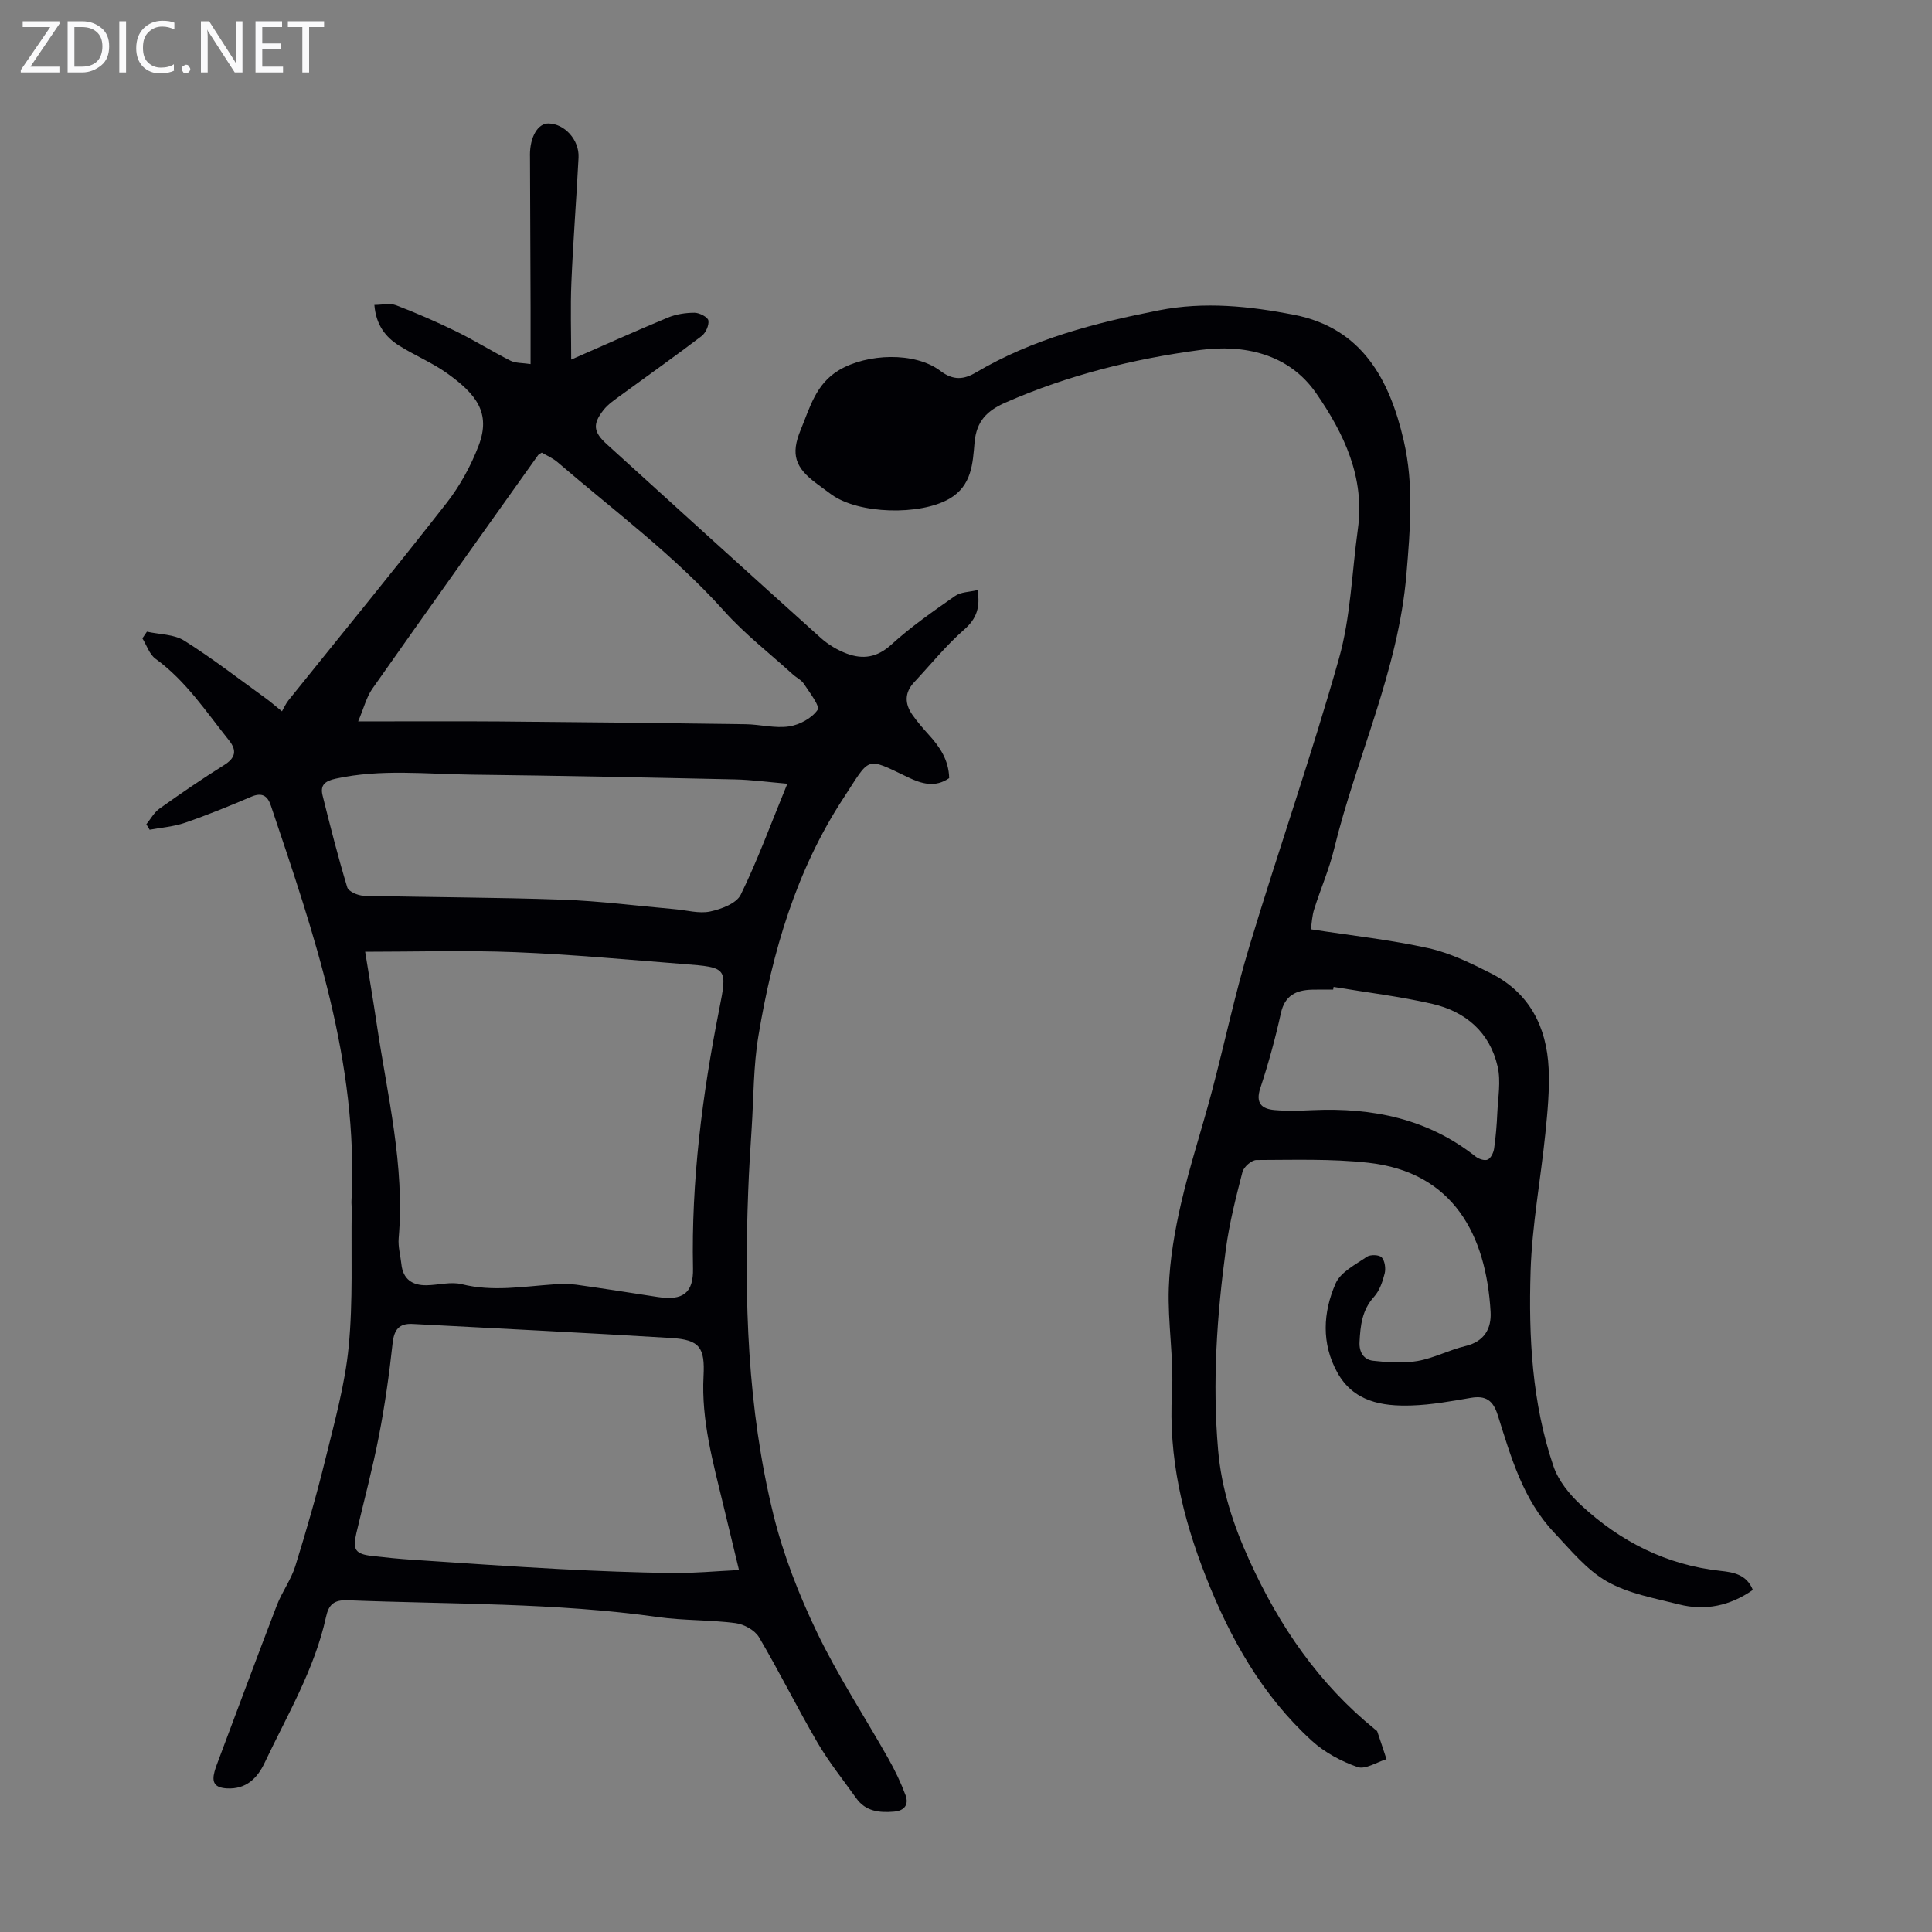
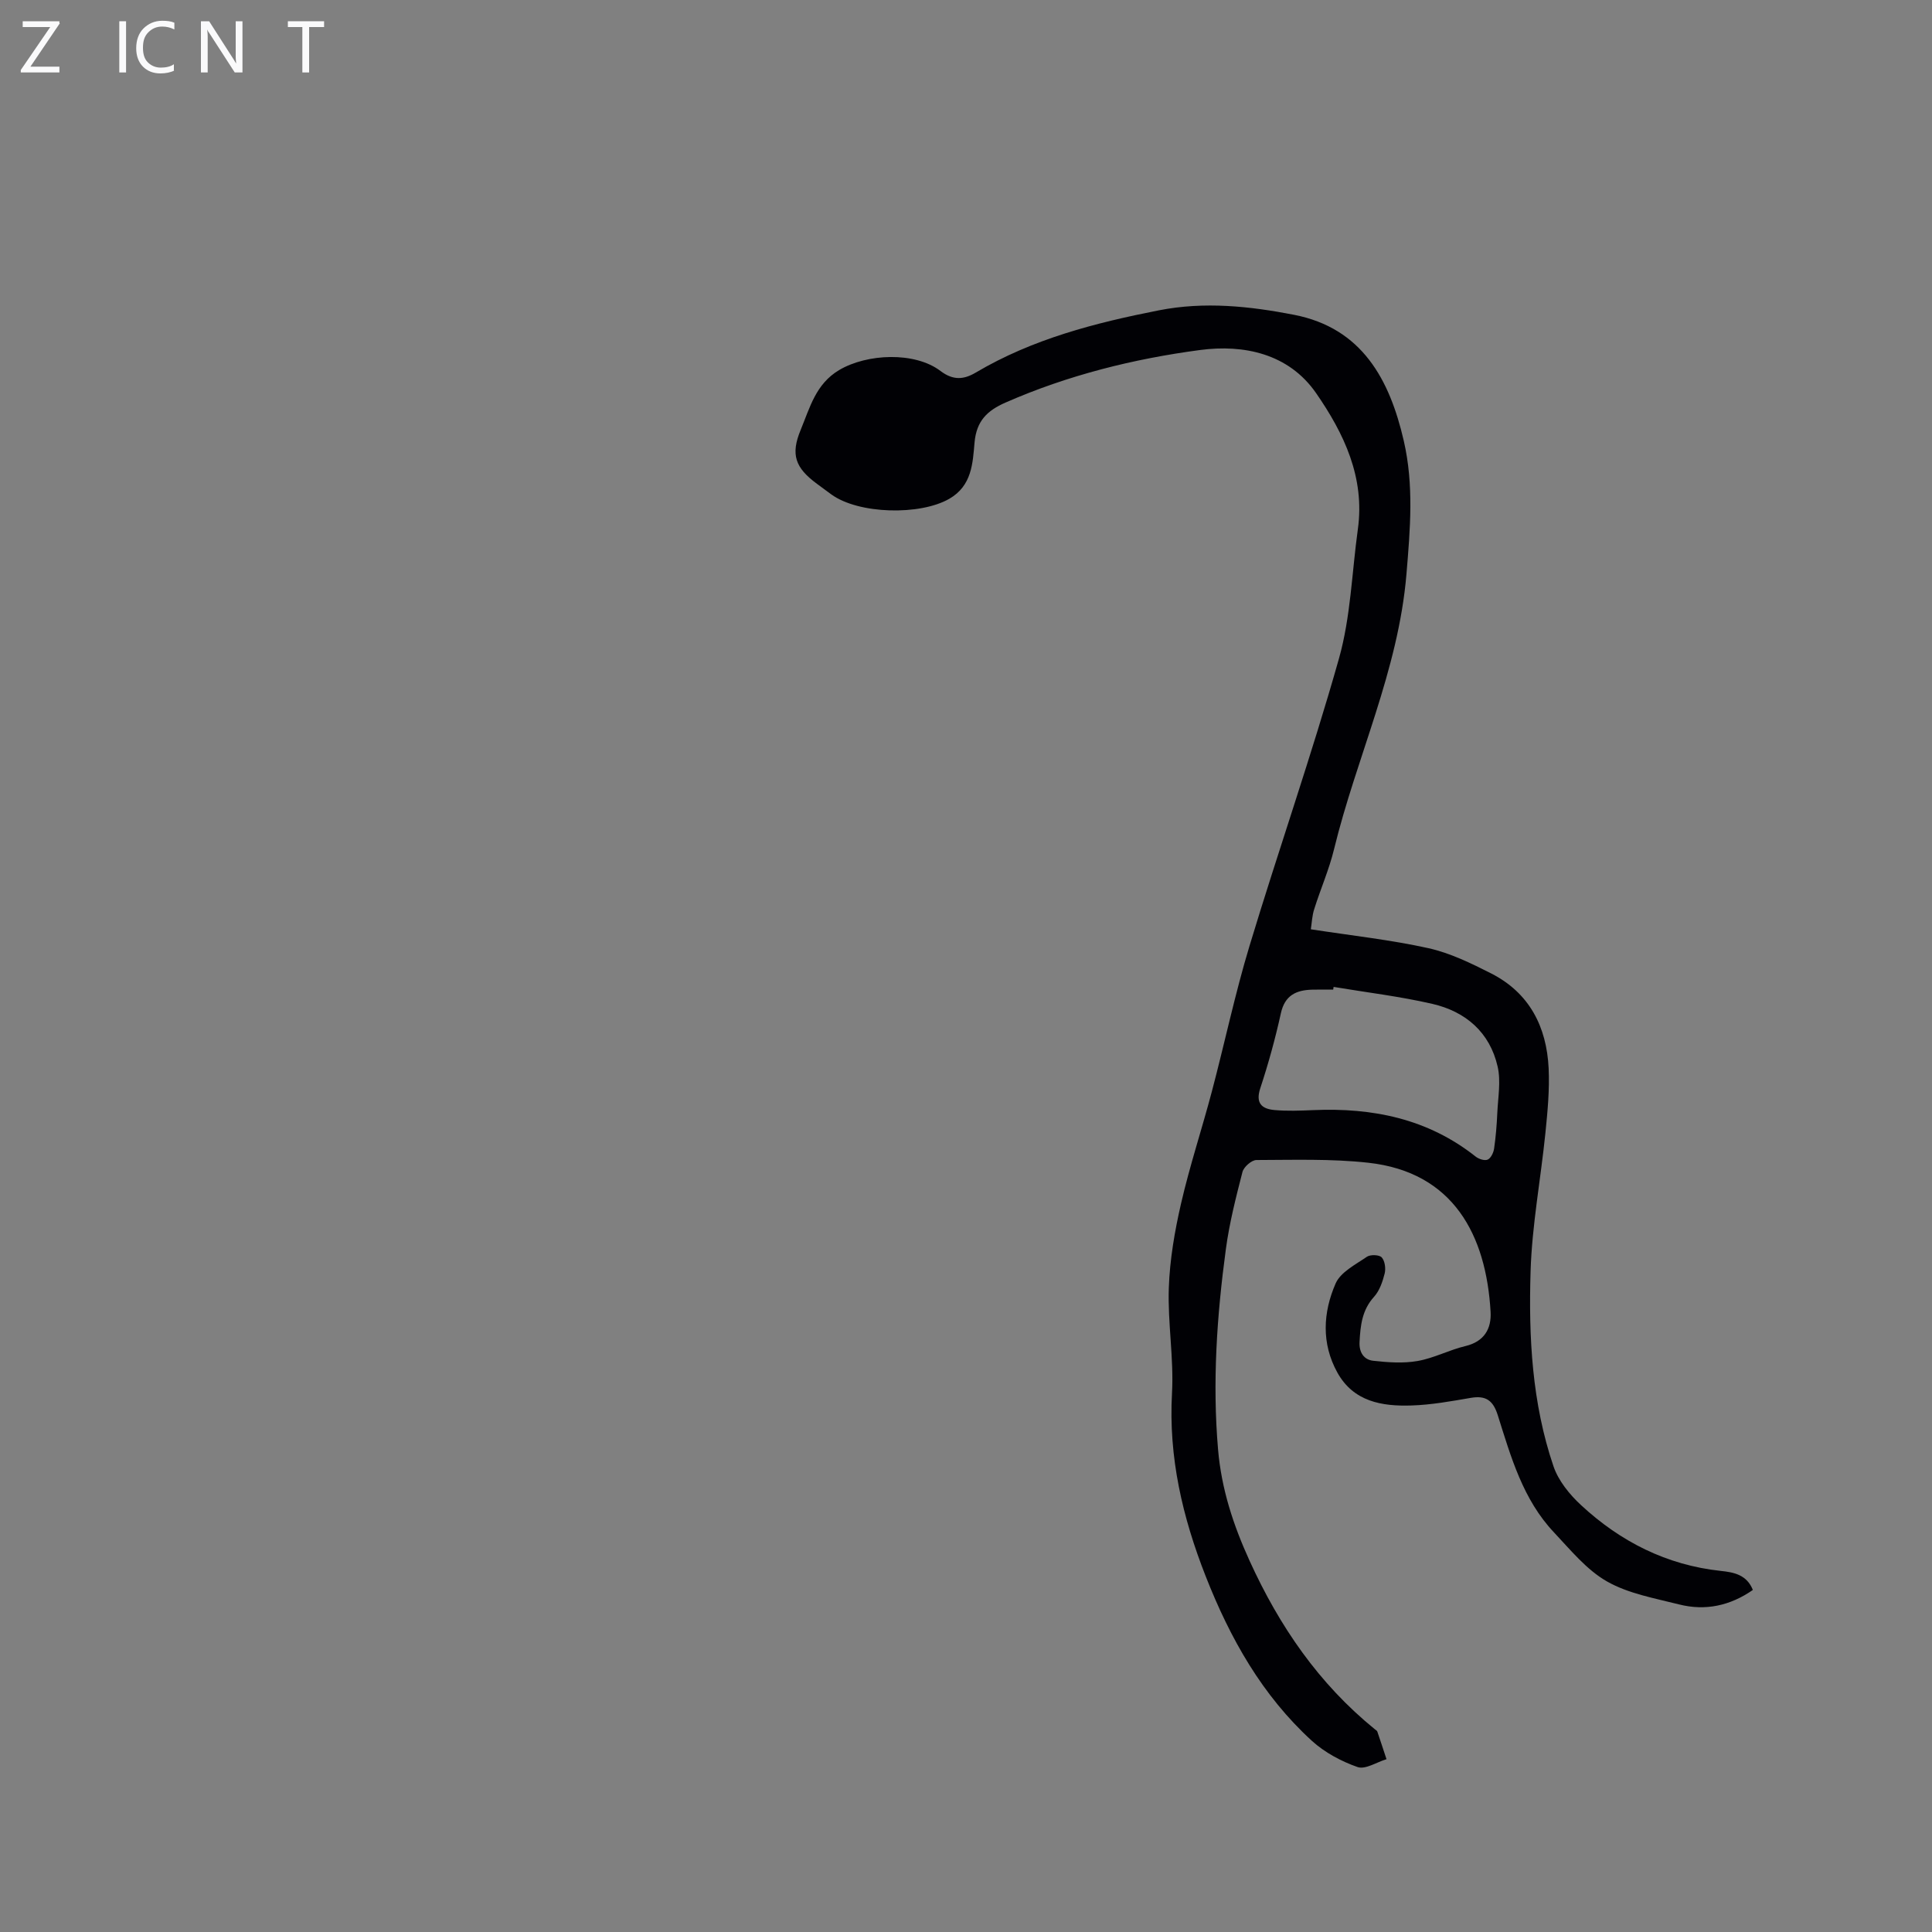
<svg xmlns="http://www.w3.org/2000/svg" enable-background="new 0 0 400 400" viewBox="0 0 400 400">
  <rect x="0" y="0" width="400" height="400" fill="#808080" stroke="none" />
  <g fill="#fafafb">
    <path d="m12.4 4.8-6.1 9h6v1.2h-8v-.5l6.1-8.9h-5.7v-1.2h7.6v.4z" />
-     <path d="m14 15v-10.6h3c1.6 0 2.9.5 4 1.4s1.6 2.2 1.6 3.8-.5 3-1.6 3.9-2.4 1.5-4 1.5zm1.4-9.4v8.2h1.6c1.3 0 2.4-.4 3.1-1.1s1.1-1.8 1.1-3.1-.4-2.3-1.2-3-1.8-1-3.1-1z" />
    <path d="m26.1 4.4v10.6h-1.4v-10.6z" />
    <path d="m36.1 14.6c-.8.4-1.8.6-2.9.6-1.5 0-2.7-.5-3.6-1.4s-1.4-2.2-1.4-3.8c0-1.7.5-3.1 1.5-4.1s2.3-1.6 3.9-1.6c1 0 1.8.1 2.5.4v1.4c-.8-.4-1.6-.6-2.5-.6-1.2 0-2.1.4-2.9 1.2s-1.1 1.8-1.1 3.2c0 1.3.3 2.3 1 3s1.6 1.1 2.7 1.1c1 0 2-.2 2.7-.7v1.3z" />
-     <path d="m37.6 14.3c0-.2.1-.5.3-.6s.4-.3.6-.3c.3 0 .5.1.6.3s.3.4.3.6-.1.4-.3.6-.4.3-.6.3c-.3 0-.5-.1-.6-.3s-.3-.4-.3-.6z" />
    <path d="m50.2 15h-1.6l-5.3-8.2c-.2-.2-.3-.5-.4-.7 0 .2.1.7.1 1.5v7.4h-1.4v-10.6h1.7l5.2 8.1c.2.4.4.6.4.7 0-.3-.1-.8-.1-1.5v-7.3h1.4z" />
-     <path d="m58.6 15h-5.7v-10.6h5.5v1.2h-4.1v3.4h3.8v1.2h-3.8v3.6h4.3z" />
    <path d="m67.1 5.6h-3.1v9.4h-1.4v-9.4h-3v-1.2h7.5z" />
  </g>
-   <path d="m30.3 170.66c.89-1.1 1.61-2.45 2.72-3.24 4.37-3.11 8.8-6.16 13.35-9 2.39-1.49 2.73-3.02 1.05-5.13-4.74-5.92-8.92-12.33-15.21-16.89-1.27-.92-1.84-2.8-2.73-4.24.31-.46.63-.92.94-1.38 2.6.58 5.61.52 7.73 1.86 5.84 3.67 11.32 7.93 16.92 11.97.9.65 1.74 1.39 3.31 2.66.44-.76.79-1.59 1.33-2.26 10.93-13.61 22-27.11 32.74-40.86 2.77-3.55 5.05-7.69 6.65-11.9 2.57-6.76-.46-10.64-6.6-15.01-3.08-2.19-6.66-3.66-9.87-5.68-2.84-1.78-4.79-4.32-5.12-8.43 1.59 0 3.23-.42 4.52.08 4.23 1.62 8.4 3.44 12.47 5.43 3.8 1.86 7.39 4.13 11.17 6.03 1.1.55 2.52.45 4.18.71 0-4.2.01-7.98 0-11.76-.03-10.41-.08-20.82-.12-31.22 0-.11-.01-.22-.01-.34.01-3.75 1.65-6.53 3.83-6.5 3.33.04 6.42 3.4 6.23 7.08-.44 8.6-1.12 17.2-1.48 25.8-.22 5.21-.04 10.43-.04 16.01 6.75-2.95 13.35-5.93 20.03-8.7 1.69-.7 3.66-1 5.5-1 1.01 0 2.74.89 2.87 1.6.17.99-.55 2.59-1.41 3.24-5.51 4.19-11.17 8.19-16.76 12.28-1.25.92-2.6 1.82-3.54 3.02-2.31 2.93-2.09 4.57.69 7.09 14.75 13.39 29.48 26.79 44.3 40.1 1.54 1.38 3.46 2.53 5.4 3.25 3.32 1.23 6.26.81 9.19-1.86 4.08-3.73 8.68-6.91 13.22-10.09 1.18-.83 2.95-.8 4.64-1.21.57 3.47-.11 5.86-2.76 8.17-3.76 3.3-6.95 7.25-10.38 10.93-1.99 2.13-1.96 4.43-.36 6.71 1.02 1.45 2.19 2.81 3.39 4.13 2.31 2.53 4.15 5.25 4.24 8.99-2.9 2.02-5.73 1.17-8.5-.16-8.95-4.28-7.74-4.35-13.41 4.33-9.77 14.93-14.7 31.79-17.59 49.21-1.04 6.25-.98 12.68-1.39 19.04-.28 4.35-.56 8.7-.72 13.05-.86 22.51-.19 44.95 5.19 66.91 2.06 8.4 5.29 16.66 9.04 24.47 4.33 9.02 9.88 17.46 14.81 26.2 1.36 2.41 2.57 4.93 3.53 7.52.72 1.94-.2 3.23-2.4 3.41-3.02.25-5.85-.04-7.79-2.76-2.72-3.81-5.67-7.48-8.02-11.5-4.2-7.19-7.9-14.69-12.13-21.86-.86-1.45-3.1-2.68-4.85-2.91-5.3-.69-10.72-.51-16.02-1.25-21.34-3.01-42.84-2.63-64.28-3.48-2.85-.11-3.94.88-4.5 3.48-2.37 10.83-8.04 20.31-12.71 30.19-1.46 3.09-3.77 5.51-7.82 5.28-2.52-.14-3.14-1.25-2.55-3.45.2-.75.48-1.48.76-2.22 4.04-10.75 8.03-21.52 12.15-32.24 1.07-2.78 2.94-5.29 3.82-8.11 2.28-7.33 4.41-14.72 6.24-22.18 1.89-7.69 4.05-15.42 4.81-23.25.92-9.43.48-18.98.63-28.48.01-.56-.08-1.12-.05-1.68 1.47-28.72-7.74-55.27-16.69-81.87-.69-2.06-1.85-2.78-4.07-1.83-4.52 1.93-9.08 3.79-13.72 5.39-2.33.8-4.87.98-7.31 1.44-.23-.37-.46-.75-.68-1.13zm45.3 26.39c.83 5.16 1.68 10.1 2.41 15.05 2.18 14.68 5.83 29.21 4.53 44.27-.15 1.75.37 3.55.56 5.33.32 3.14 2.26 4.44 5.2 4.4 2.45-.03 5.04-.79 7.31-.22 6.39 1.6 12.68.47 19.02.04 1.54-.1 3.12-.15 4.65.06 5.64.79 11.27 1.68 16.9 2.55 5.23.81 7.4-.85 7.3-5.9-.37-18.1 1.91-35.92 5.42-53.63 1.72-8.65 1.69-8.71-7.4-9.41-11.6-.9-23.19-1.99-34.8-2.45-10.27-.42-20.56-.09-31.1-.09zm77.4 128.01c-1.25-5.19-2.25-9.31-3.24-13.43-2.11-8.79-4.59-17.54-4.1-26.72.31-5.9-.78-7.53-6.7-7.89-17.84-1.09-35.69-1.96-53.53-2.91-2.76-.15-3.83 1.14-4.14 3.95-.7 6.42-1.6 12.85-2.83 19.19-1.31 6.77-3.1 13.45-4.68 20.17-.81 3.46-.23 4.33 3.36 4.74 2.77.32 5.56.59 8.34.78 10.13.67 20.26 1.38 30.4 1.92 7.78.41 15.57.71 23.35.82 4.41.05 8.82-.38 13.77-.62zm-78.85-175.7c10.47 0 19.85-.06 29.23.01 16.99.14 33.99.33 50.98.57 3.01.04 6.08.89 8.99.46 2.17-.32 4.72-1.69 5.92-3.42.55-.78-1.67-3.62-2.83-5.4-.52-.8-1.54-1.27-2.29-1.95-4.78-4.35-9.95-8.35-14.24-13.14-10.37-11.57-22.8-20.76-34.49-30.81-.98-.84-2.23-1.36-3.25-1.97-.4.27-.64.35-.76.52-11.48 16.12-22.98 32.23-34.36 48.42-1.2 1.74-1.73 3.97-2.9 6.71zm88.86 12.9c-4.07-.35-7.44-.81-10.82-.89-18.2-.4-36.41-.78-54.61-.99-9.35-.11-18.73-1.21-28.06.83-2.31.5-3.26 1.38-2.73 3.49 1.58 6.36 3.2 12.73 5.1 19 .26.87 2.19 1.72 3.37 1.75 13.74.34 27.48.33 41.21.82 7.77.28 15.51 1.29 23.27 1.97 2.44.21 4.99.96 7.28.48 2.31-.49 5.46-1.67 6.34-3.48 3.47-7.08 6.19-14.54 9.65-22.98z" fill="#010105" />
  <path d="m271.39 192.4c8.51 1.31 16.53 2.18 24.35 3.91 4.5 1 8.83 3.12 12.99 5.23 7.93 4.03 11.49 11.06 11.9 19.65.21 4.44-.22 8.94-.67 13.39-.97 9.55-2.77 19.06-3.07 28.62-.42 13.62.29 27.3 4.74 40.37 1.02 3.01 3.34 5.86 5.72 8.06 8.15 7.55 17.69 12.4 28.92 13.61 2.64.28 5.37.75 6.64 3.94-4.69 3.27-9.82 4.38-15.27 3-5.08-1.29-10.5-2.23-14.95-4.77-4.21-2.4-7.53-6.51-10.95-10.14-6.44-6.81-8.92-15.64-11.64-24.26-.96-3.06-2.46-4.13-5.57-3.6-4.07.7-8.18 1.45-12.3 1.58-6.11.2-12.01-.79-15.35-6.83-3.33-6.02-2.97-12.45-.35-18.44 1.03-2.35 4.12-3.9 6.47-5.52.72-.49 2.57-.43 3.07.13.66.73.87 2.3.61 3.34-.43 1.7-1.06 3.56-2.2 4.82-2.49 2.74-2.82 5.94-3 9.33-.12 2.17.89 3.69 2.81 3.91 3.04.34 6.22.57 9.21.05 3.37-.59 6.54-2.29 9.89-3.09 3.93-.93 5.42-3.62 5.22-7.09-.91-15.85-7.67-28.93-25.34-30.87-7.64-.84-15.41-.58-23.13-.56-1.01 0-2.63 1.43-2.9 2.47-1.36 5.28-2.72 10.6-3.44 16-1.86 13.77-2.81 27.59-1.61 41.5.7 8.14 3.14 15.59 6.53 23.02 6.18 13.57 14.34 25.46 25.96 34.89.17.14.42.27.48.46.65 1.9 1.27 3.81 1.9 5.71-2.02.61-4.38 2.19-5.99 1.63-3.38-1.18-6.81-3.02-9.45-5.42-10.29-9.39-16.94-21.21-21.99-34.07-4.8-12.22-7.72-24.64-6.98-37.93.4-7.23-.91-14.54-.66-21.78.2-5.86 1.22-11.77 2.54-17.5 1.8-7.81 4.33-15.44 6.38-23.2 2.65-10.02 4.79-20.2 7.79-30.12 6.01-19.88 12.88-39.51 18.52-59.49 2.43-8.61 2.67-17.84 3.91-26.78 1.49-10.72-2.88-19.83-8.64-28.16-5.7-8.23-15.02-10.12-23.98-8.94-13.82 1.83-27.43 5.22-40.34 10.89-3.8 1.67-6 3.81-6.4 8.26-.38 4.29-.53 8.95-5.23 11.66-6.07 3.49-18.77 3.2-24.43-.91-1-.72-1.98-1.46-2.97-2.19-4.51-3.33-5.49-6.06-3.36-11.19 1.89-4.56 3.11-9.5 7.97-12.37 5.76-3.41 15.64-3.84 20.96.19 2.69 2.04 4.89 1.77 7.34.32 11.74-6.94 24.66-10.27 37.89-12.87 9.45-1.86 18.81-.86 27.99.93 14.05 2.74 19.78 13.37 22.71 26.1 2.11 9.16 1.33 18.27.55 27.6-1.67 19.95-10.35 37.88-14.99 56.94-1.02 4.21-2.8 8.24-4.1 12.39-.45 1.36-.5 2.89-.71 4.19zm4.72 11.93c-.03.19-.06.37-.09.56-1.45 0-2.91-.03-4.36.01-3.3.09-5.65 1.16-6.47 4.89-1.15 5.23-2.58 10.42-4.26 15.51-1.03 3.12.32 4.28 2.92 4.52 2.65.24 5.35.13 8.01.02 12.3-.54 23.75 1.77 33.66 9.62.64.51 1.88.91 2.5.62.66-.3 1.2-1.45 1.32-2.29.35-2.43.55-4.89.66-7.35.14-3.21.77-6.57.07-9.61-1.61-7.09-6.62-11.4-13.52-12.99-6.73-1.55-13.62-2.37-20.44-3.51z" fill="#010105" />
</svg>